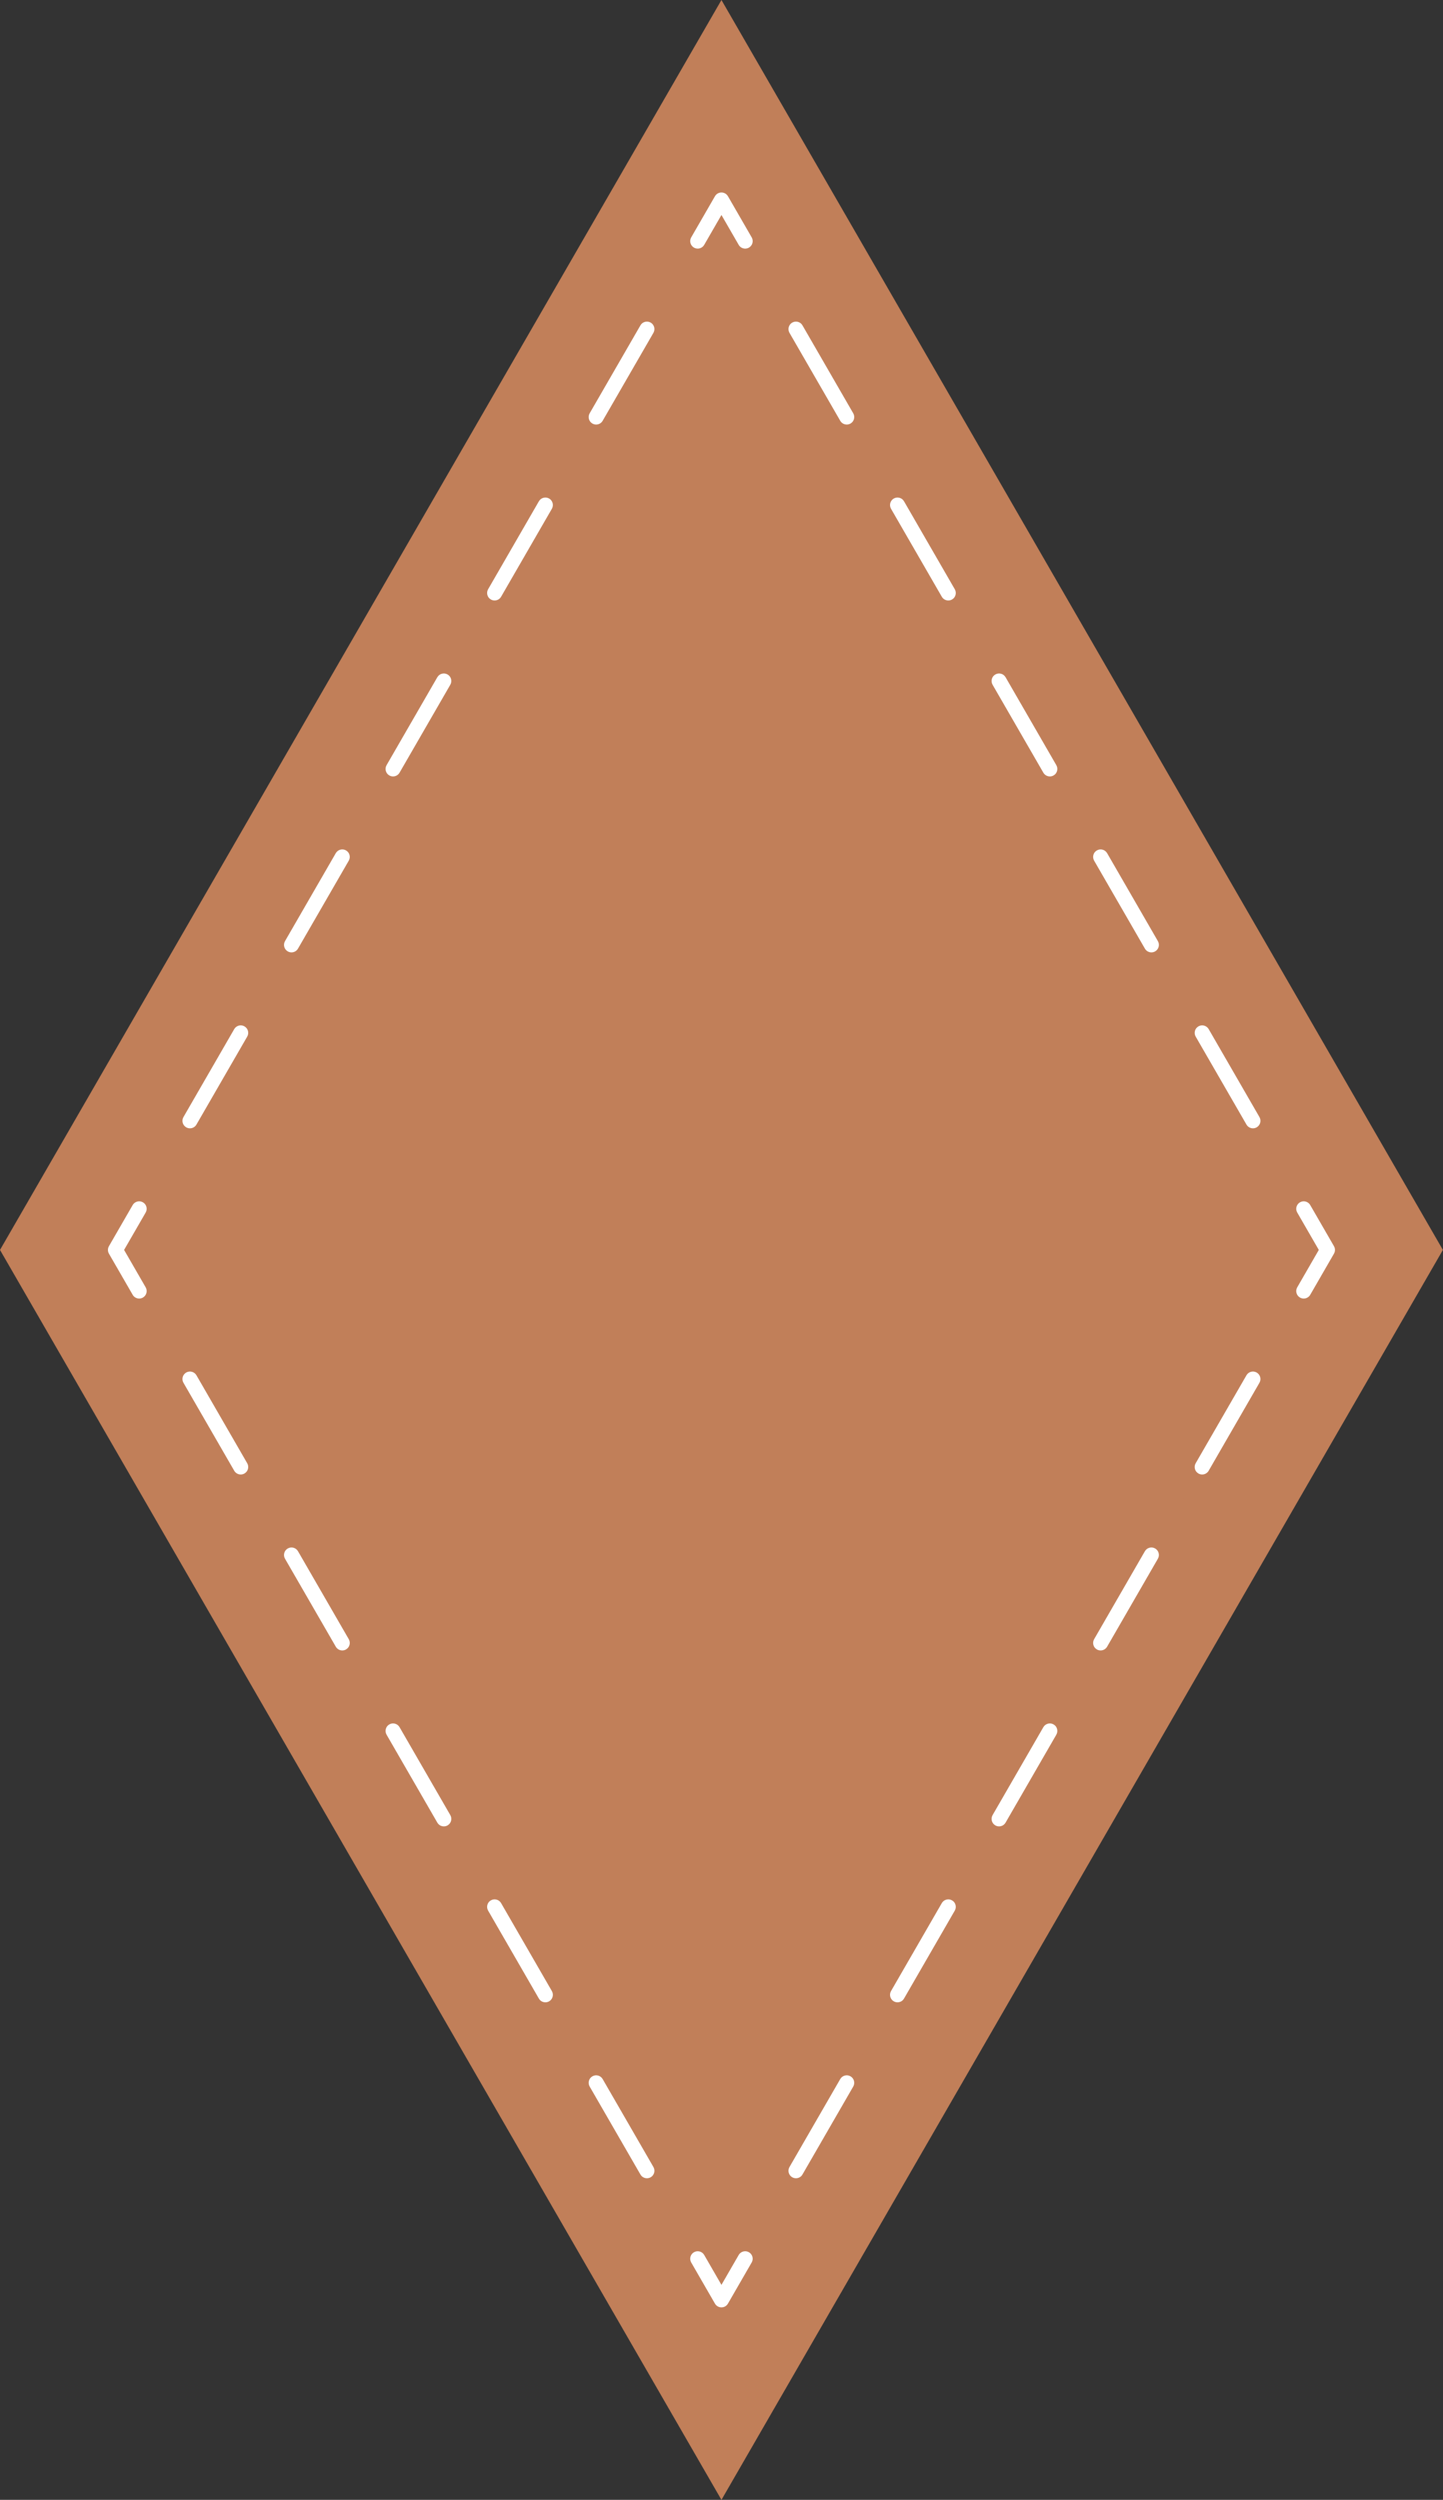
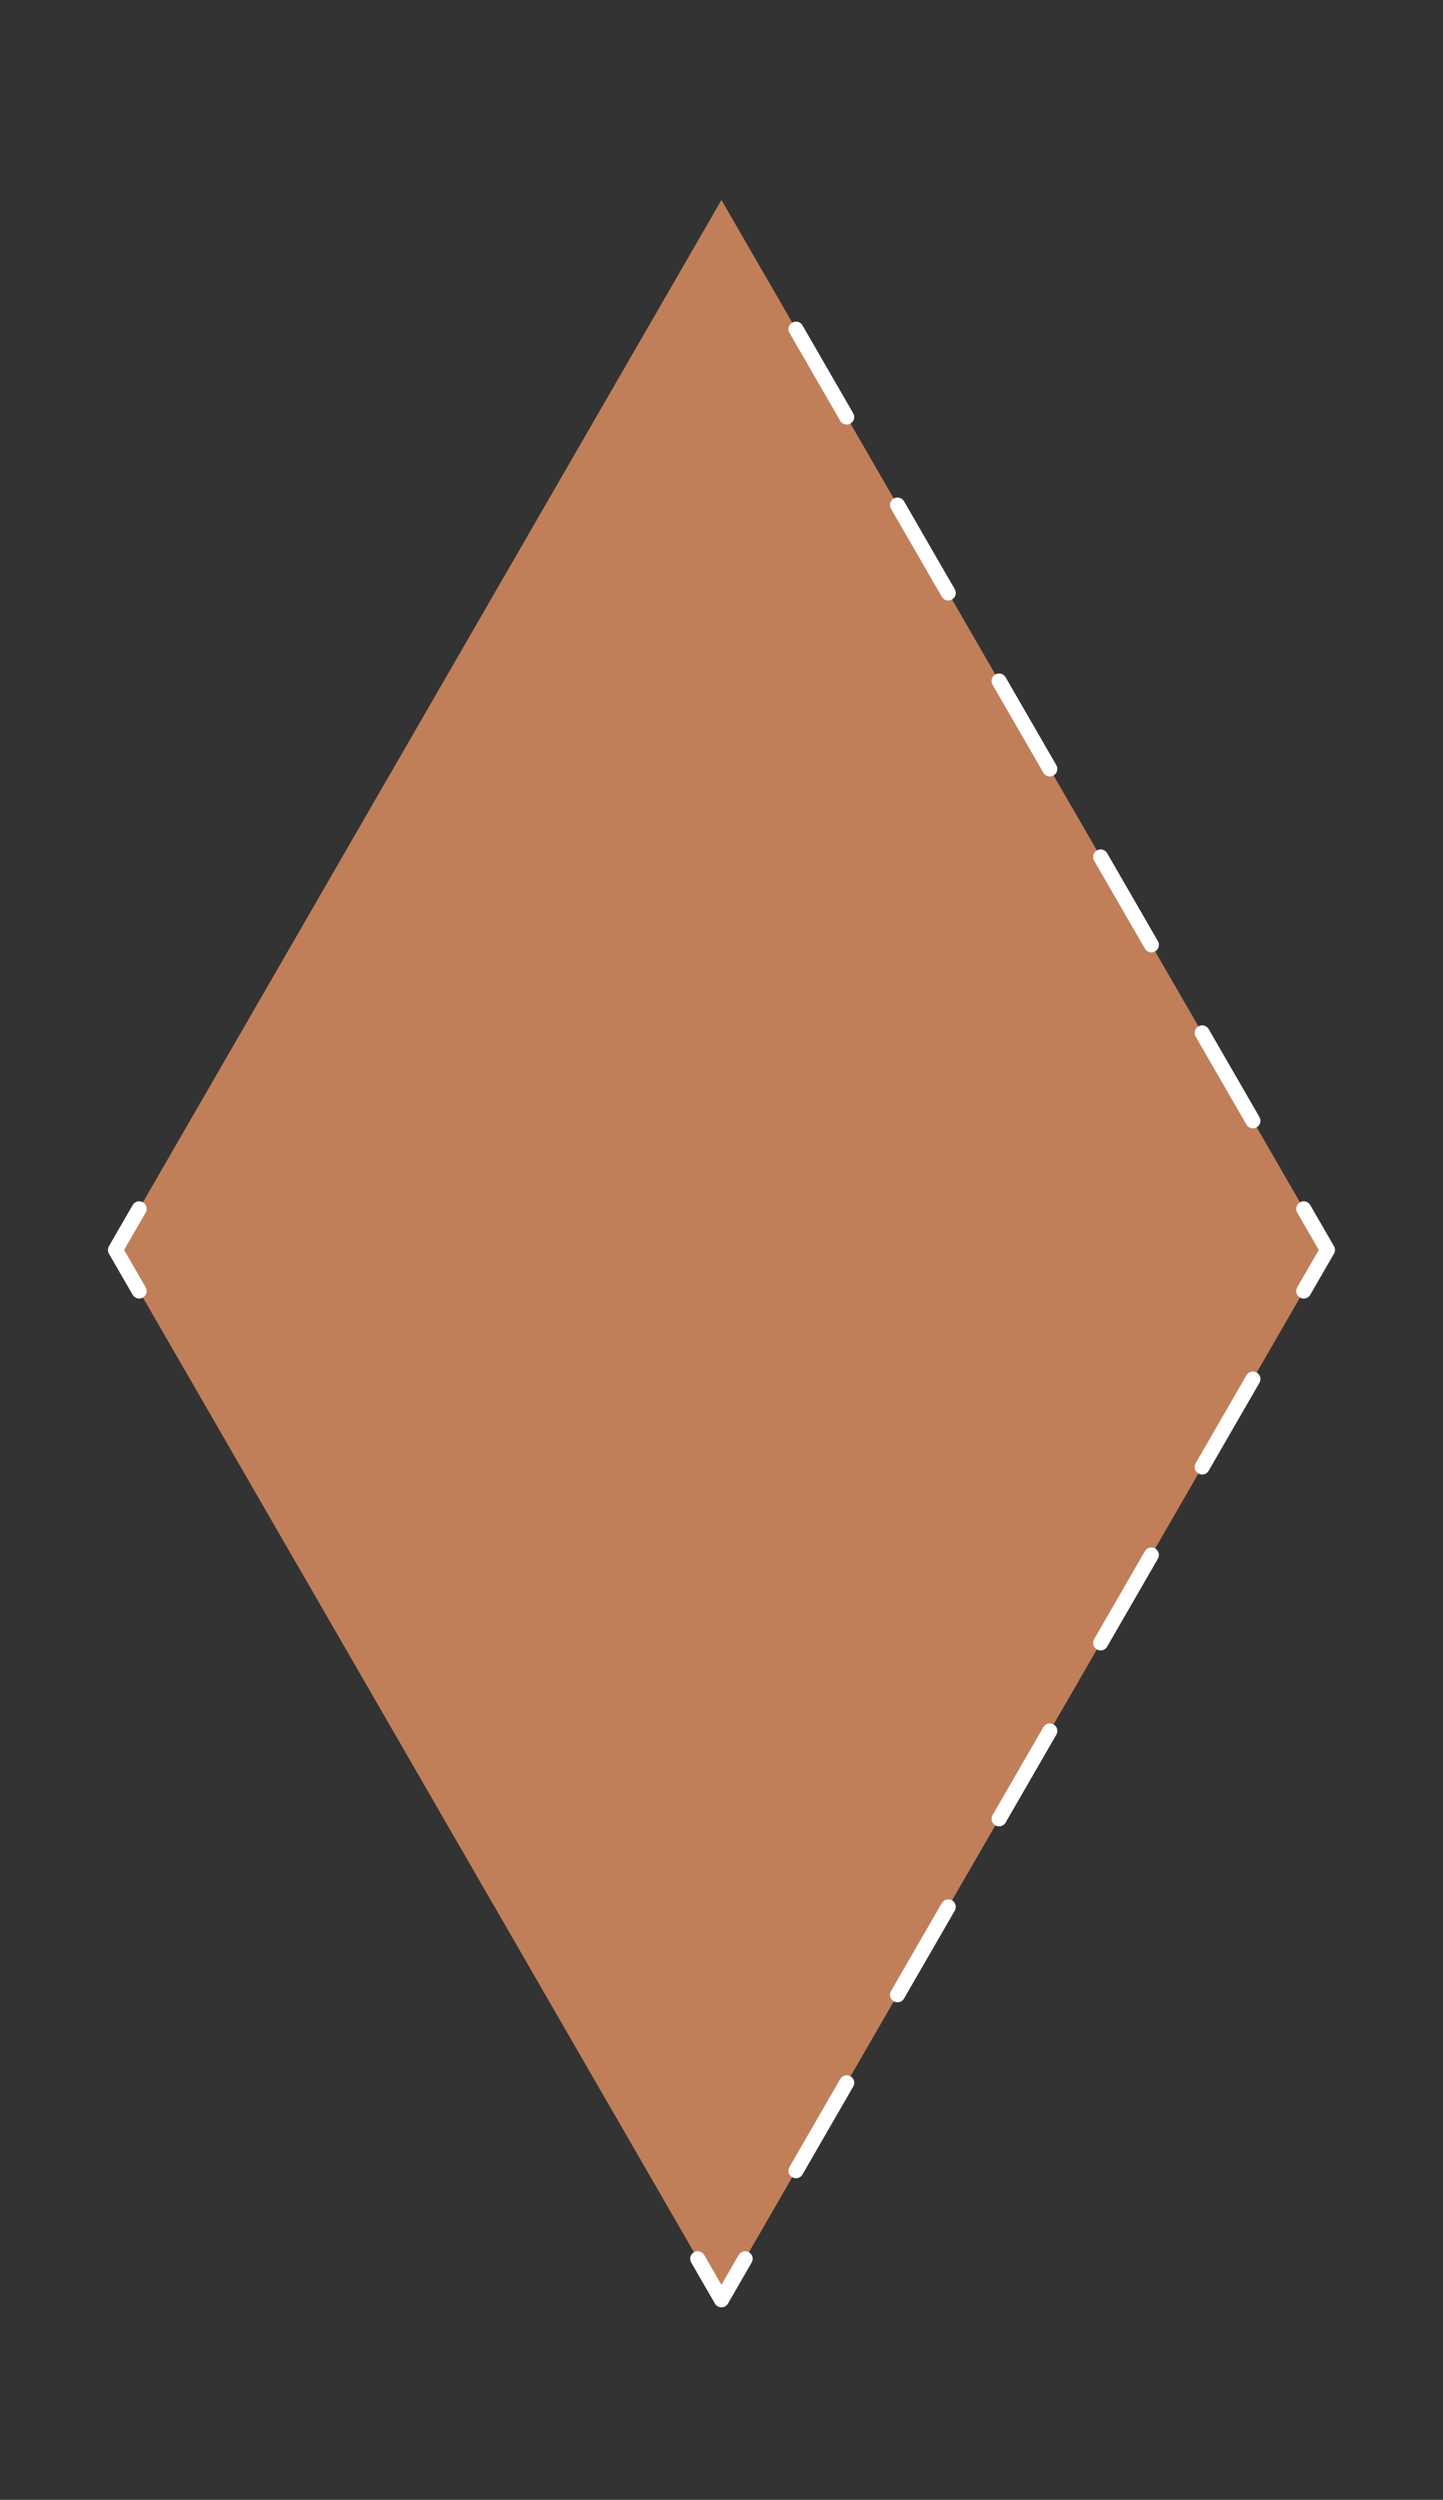
<svg xmlns="http://www.w3.org/2000/svg" fill="#000000" height="500" preserveAspectRatio="xMidYMid meet" version="1" viewBox="0.0 0.0 288.7 500.0" width="288.7" zoomAndPan="magnify">
  <rect x="0.0" y="0.0" width="288.7" height="500.0" fill="#333333" stroke="none" />
  <g>
    <g id="change1_2">
-       <path d="M288.679 250L144.34 500 0 250 144.34 0z" fill="#c17f59" />
-     </g>
+       </g>
    <g>
      <g id="change1_1">
        <path d="M23.094 250L144.34 40 265.586 250 144.34 460.001z" fill="#c17f59" />
      </g>
      <g>
        <g id="change2_2">
          <path d="M27.846,259.728c-0.519,0-1.022-0.269-1.3-0.75l-4.75-8.228 c-0.268-0.464-0.268-1.036,0-1.5l4.75-8.227c0.415-0.718,1.332-0.964,2.049-0.549 c0.717,0.414,0.963,1.332,0.549,2.049L24.826,250l4.317,7.478 c0.415,0.718,0.168,1.635-0.549,2.049C28.358,259.663,28.1,259.728,27.846,259.728z" fill="#ffffff" />
        </g>
        <g id="change2_4">
-           <path d="M38.001,225.678c-0.254,0-0.512-0.065-0.749-0.202 c-0.717-0.414-0.963-1.332-0.549-2.049l10.159-17.595c0.415-0.716,1.331-0.964,2.049-0.549 c0.717,0.414,0.963,1.332,0.549,2.049l-10.159,17.595 C39.024,225.409,38.52,225.678,38.001,225.678z M58.319,190.488c-0.254,0-0.512-0.065-0.749-0.202 c-0.717-0.414-0.963-1.332-0.549-2.049l10.159-17.595c0.415-0.717,1.332-0.963,2.049-0.549 c0.717,0.414,0.963,1.332,0.549,2.049L59.619,189.737C59.341,190.219,58.837,190.488,58.319,190.488z M78.636,155.298c-0.254,0-0.512-0.065-0.749-0.202c-0.717-0.414-0.963-1.332-0.549-2.049 l10.159-17.595c0.414-0.716,1.332-0.963,2.049-0.549c0.717,0.414,0.963,1.332,0.549,2.049 l-10.159,17.595C79.659,155.029,79.155,155.298,78.636,155.298z M98.954,120.107 c-0.254,0-0.512-0.065-0.749-0.202c-0.717-0.414-0.963-1.332-0.549-2.049l10.159-17.595 c0.415-0.717,1.332-0.963,2.049-0.549c0.717,0.414,0.963,1.332,0.549,2.049l-10.159,17.595 C99.976,119.838,99.472,120.107,98.954,120.107z M119.271,84.917c-0.254,0-0.512-0.065-0.749-0.202 c-0.717-0.414-0.963-1.332-0.549-2.049l10.159-17.595c0.415-0.717,1.331-0.963,2.049-0.549 c0.717,0.414,0.963,1.332,0.549,2.049l-10.159,17.595C120.293,84.648,119.789,84.917,119.271,84.917 z" fill="#ffffff" />
-         </g>
+           </g>
        <g id="change2_6">
-           <path d="M149.091,49.727c-0.518,0-1.022-0.269-1.3-0.75l-3.451-5.977l-3.451,5.977 c-0.414,0.717-1.33,0.965-2.049,0.549c-0.717-0.414-0.963-1.332-0.549-2.049l4.75-8.227 c0.268-0.464,0.763-0.75,1.299-0.75s1.031,0.286,1.299,0.75l4.75,8.227 c0.414,0.717,0.169,1.635-0.549,2.049C149.603,49.662,149.346,49.727,149.091,49.727z" fill="#ffffff" />
-         </g>
+           </g>
        <g id="change2_7">
          <path d="M250.679,225.678c-0.518,0-1.022-0.269-1.3-0.75l-10.159-17.595 c-0.414-0.717-0.169-1.635,0.549-2.049c0.716-0.414,1.635-0.17,2.049,0.549l10.159,17.595 c0.414,0.717,0.169,1.635-0.549,2.049C251.191,225.613,250.933,225.678,250.679,225.678z M230.361,190.488c-0.518,0-1.022-0.269-1.3-0.75l-10.159-17.595 c-0.414-0.717-0.169-1.635,0.549-2.049c0.717-0.414,1.635-0.169,2.049,0.549l10.159,17.595 c0.414,0.717,0.169,1.635-0.549,2.049C230.874,190.423,230.616,190.488,230.361,190.488z M210.044,155.298c-0.518,0-1.022-0.269-1.3-0.75l-10.159-17.595 c-0.414-0.717-0.169-1.635,0.549-2.049c0.717-0.415,1.635-0.169,2.049,0.549l10.159,17.595 c0.414,0.717,0.169,1.635-0.549,2.049C210.557,155.233,210.299,155.298,210.044,155.298z M189.726,120.107c-0.518,0-1.022-0.269-1.3-0.75l-10.159-17.595 c-0.414-0.717-0.169-1.635,0.549-2.049c0.716-0.415,1.635-0.169,2.049,0.549l10.159,17.595 c0.414,0.717,0.169,1.635-0.549,2.049C190.239,120.042,189.981,120.107,189.726,120.107z M169.409,84.917c-0.518,0-1.022-0.269-1.3-0.75l-10.159-17.595 c-0.414-0.717-0.169-1.635,0.549-2.049c0.716-0.414,1.635-0.169,2.049,0.549l10.159,17.595 c0.414,0.717,0.169,1.635-0.549,2.049C169.922,84.853,169.664,84.917,169.409,84.917z" fill="#ffffff" />
        </g>
        <g id="change2_3">
          <path d="M260.835,259.728c-0.255,0-0.513-0.064-0.749-0.201 c-0.718-0.414-0.963-1.331-0.549-2.049L263.853,250l-4.316-7.477 c-0.414-0.717-0.169-1.635,0.549-2.049c0.716-0.415,1.636-0.17,2.049,0.549l4.75,8.227 c0.269,0.464,0.269,1.036,0,1.5l-4.75,8.228C261.857,259.459,261.352,259.728,260.835,259.728z" fill="#ffffff" />
        </g>
        <g id="change2_5">
          <path d="M159.247,435.679c-0.255,0-0.513-0.064-0.749-0.201 c-0.718-0.414-0.963-1.331-0.549-2.049l10.159-17.595c0.414-0.719,1.333-0.963,2.049-0.549 c0.718,0.414,0.963,1.331,0.549,2.049l-10.159,17.595 C160.269,435.41,159.765,435.679,159.247,435.679z M179.564,400.488 c-0.255,0-0.513-0.064-0.749-0.201c-0.718-0.414-0.963-1.331-0.549-2.049l10.159-17.595 c0.414-0.719,1.332-0.964,2.049-0.549c0.718,0.414,0.963,1.331,0.549,2.049l-10.159,17.595 C180.587,400.22,180.082,400.488,179.564,400.488z M199.882,365.298 c-0.255,0-0.513-0.064-0.749-0.201c-0.718-0.414-0.963-1.331-0.549-2.049l10.159-17.595 c0.414-0.719,1.332-0.963,2.049-0.549c0.718,0.414,0.963,1.331,0.549,2.049l-10.159,17.595 C200.904,365.029,200.399,365.298,199.882,365.298z M220.199,330.107c-0.255,0-0.513-0.064-0.749-0.201 c-0.718-0.414-0.963-1.331-0.549-2.049l10.159-17.595c0.414-0.718,1.333-0.963,2.049-0.549 c0.718,0.414,0.963,1.331,0.549,2.049l-10.159,17.595 C221.222,329.839,220.717,330.107,220.199,330.107z M240.516,294.917 c-0.255,0-0.513-0.064-0.749-0.201c-0.718-0.414-0.963-1.331-0.549-2.049l10.159-17.595 c0.414-0.719,1.333-0.964,2.049-0.549c0.718,0.414,0.963,1.331,0.549,2.049l-10.159,17.595 C241.539,294.648,241.034,294.917,240.516,294.917z" fill="#ffffff" />
        </g>
        <g id="change2_8">
          <path d="M144.34,461.501c-0.536,0-1.031-0.286-1.299-0.75l-4.75-8.228 c-0.415-0.718-0.168-1.635,0.549-2.049c0.719-0.415,1.635-0.169,2.049,0.549l3.451,5.978 l3.451-5.978c0.413-0.719,1.333-0.964,2.049-0.549c0.718,0.414,0.963,1.331,0.549,2.049 l-4.75,8.228C145.371,461.215,144.876,461.501,144.34,461.501z" fill="#ffffff" />
        </g>
        <g id="change2_1">
-           <path d="M129.433,435.679c-0.519,0-1.022-0.269-1.3-0.75l-10.159-17.595 c-0.415-0.718-0.168-1.635,0.549-2.049c0.719-0.415,1.635-0.168,2.049,0.549l10.159,17.595 c0.415,0.718,0.168,1.635-0.549,2.049C129.945,435.614,129.687,435.679,129.433,435.679z M109.115,400.488c-0.519,0-1.022-0.269-1.3-0.75l-10.159-17.595 c-0.415-0.718-0.168-1.635,0.549-2.049c0.718-0.415,1.636-0.168,2.049,0.549l10.159,17.595 c0.415,0.718,0.168,1.635-0.549,2.049C109.627,400.424,109.37,400.488,109.115,400.488z M88.798,365.298c-0.519,0-1.022-0.269-1.3-0.75l-10.159-17.595 c-0.415-0.718-0.168-1.635,0.549-2.049c0.718-0.415,1.635-0.169,2.049,0.549l10.159,17.595 c0.415,0.718,0.168,1.635-0.549,2.049C89.31,365.233,89.052,365.298,88.798,365.298z M68.481,330.107c-0.519,0-1.022-0.269-1.3-0.75L57.022,311.763 c-0.415-0.718-0.168-1.635,0.549-2.049c0.719-0.414,1.635-0.168,2.049,0.549l10.159,17.595 c0.415,0.718,0.168,1.635-0.549,2.049C68.993,330.043,68.735,330.107,68.481,330.107z M48.163,294.917c-0.519,0-1.022-0.269-1.3-0.75l-10.159-17.595 c-0.415-0.718-0.168-1.635,0.549-2.049c0.718-0.414,1.635-0.168,2.049,0.549l10.159,17.595 c0.415,0.718,0.168,1.635-0.549,2.049C48.676,294.853,48.418,294.917,48.163,294.917z" fill="#ffffff" />
-         </g>
+           </g>
      </g>
    </g>
  </g>
</svg>